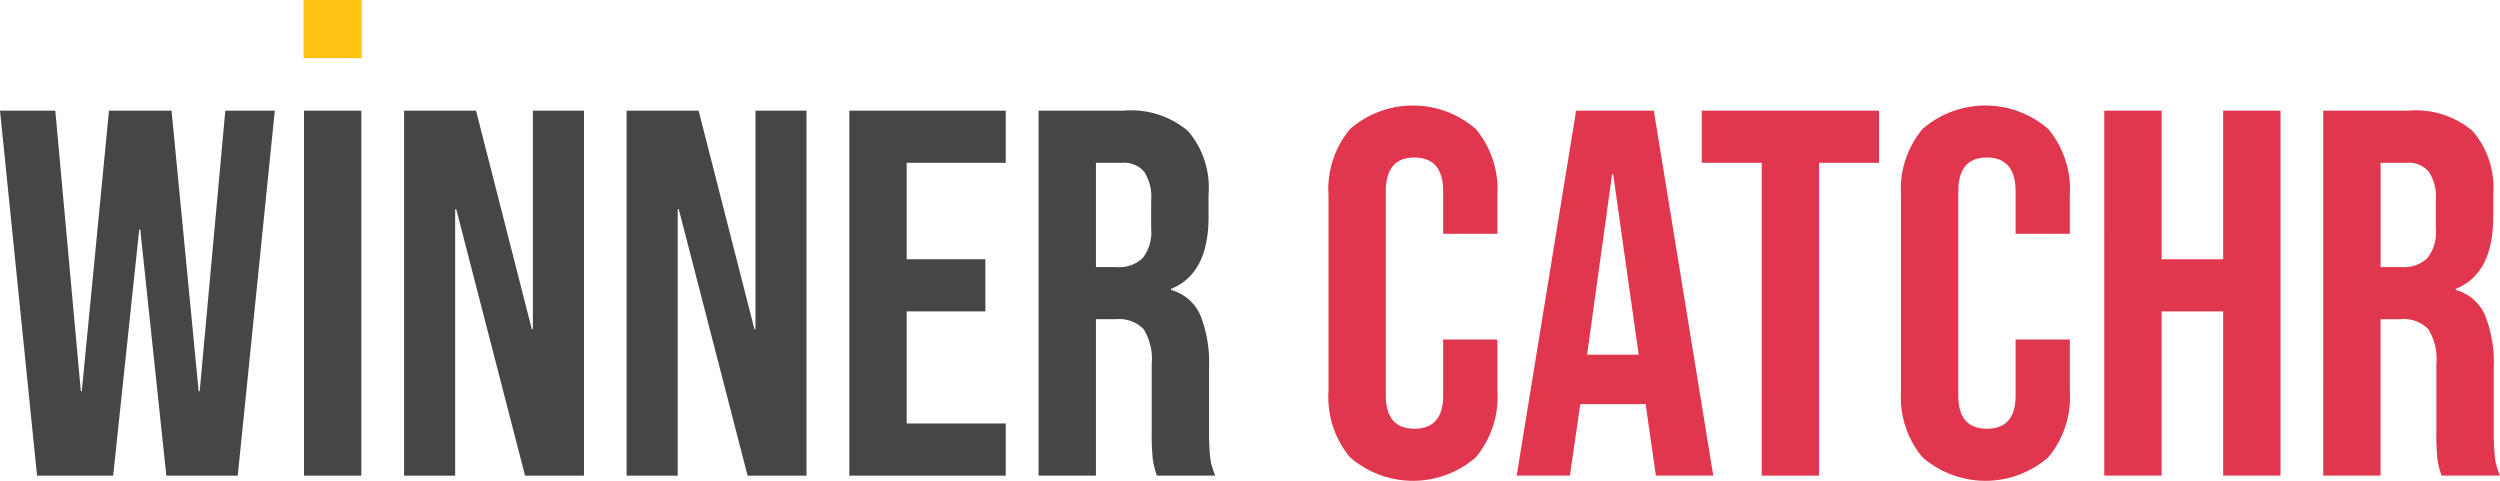
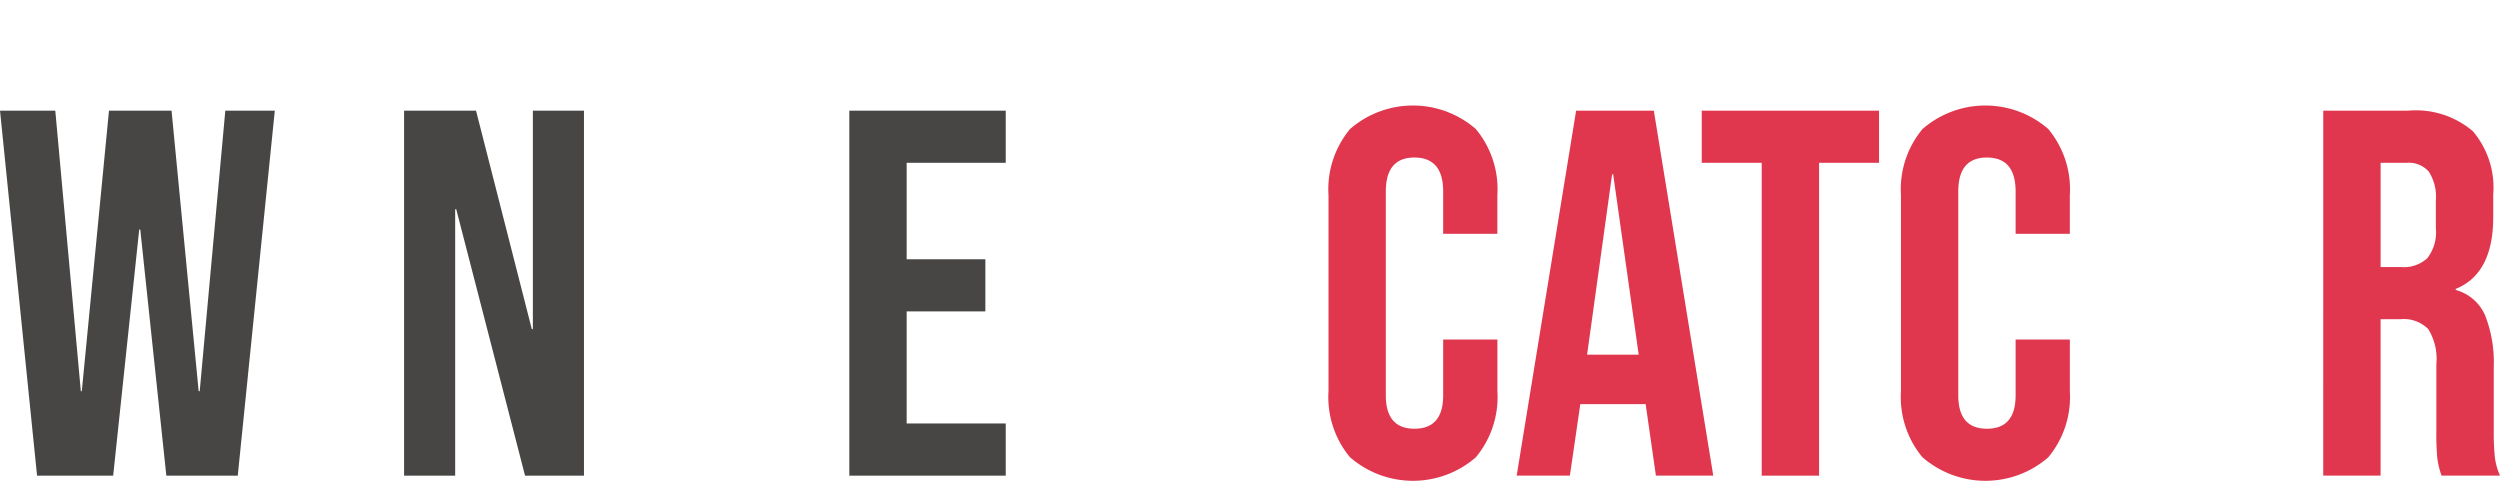
<svg xmlns="http://www.w3.org/2000/svg" width="162.011" height="31.162" viewBox="0 0 162.011 31.162">
  <g id="Group_460" data-name="Group 460" transform="translate(-33.017 -18)">
    <path id="Path_61" data-name="Path 61" d="M14.6,7.171,12.941,25.349h-.068L11.116,7.171H7.062L5.3,25.349H5.237L3.582,7.171H0L2.4,30.823H7.333L9.021,14.874h.068l1.689,15.949h4.629l2.4-23.652Z" transform="translate(33.018 18.001)" fill="#474645" />
-     <rect id="Rectangle_40" data-name="Rectangle 40" width="3.717" height="23.652" transform="translate(52.716 25.172)" fill="#474645" />
    <path id="Path_62" data-name="Path 62" d="M34.527,7.171V21.328h-.068L30.844,7.171H26.181V30.823h3.311V13.557h.069l4.459,17.266h3.819V7.171Z" transform="translate(33.022 18.001)" fill="#474645" />
-     <path id="Path_63" data-name="Path 63" d="M48.951,7.171V21.328h-.068L45.267,7.171H40.6V30.823h3.312V13.557h.068l4.46,17.266h3.818V7.171Z" transform="translate(33.024 18.001)" fill="#474645" />
    <path id="Path_64" data-name="Path 64" d="M55.03,7.171V30.823H65.166v-3.38h-6.42V20.18h5.1V16.8h-5.1V10.55h6.42V7.171Z" transform="translate(33.027 18.001)" fill="#474645" />
-     <path id="Path_65" data-name="Path 65" d="M67.292,7.17H72.8A5.692,5.692,0,0,1,76.99,8.505a5.638,5.638,0,0,1,1.317,4.1v1.453q0,3.683-2.432,4.663v.068a2.906,2.906,0,0,1,1.909,1.655,8.354,8.354,0,0,1,.556,3.345V27.95a15.554,15.554,0,0,0,.069,1.638,4.078,4.078,0,0,0,.337,1.233H74.962a5.418,5.418,0,0,1-.271-1.08,16.337,16.337,0,0,1-.067-1.825V23.592a3.665,3.665,0,0,0-.524-2.263,2.215,2.215,0,0,0-1.807-.643H71.009V30.822H67.292ZM72.36,17.307a2.229,2.229,0,0,0,1.673-.574,2.717,2.717,0,0,0,.556-1.925V12.983a3,3,0,0,0-.456-1.86,1.725,1.725,0,0,0-1.435-.574H71.009v6.758Z" transform="translate(33.029 18.001)" fill="#474645" />
    <path id="Path_66" data-name="Path 66" d="M87.478,29.641a6.1,6.1,0,0,1-1.4-4.292v-12.7a6.094,6.094,0,0,1,1.4-4.292,6.213,6.213,0,0,1,8.143,0,6.1,6.1,0,0,1,1.4,4.292v2.5H93.509V12.408q0-2.195-1.858-2.2t-1.859,2.2V25.62q0,2.163,1.859,2.162t1.858-2.162V22h3.514v3.345a6.105,6.105,0,0,1-1.4,4.292,6.213,6.213,0,0,1-8.143,0" transform="translate(33.032 18.001)" fill="#e0364e" />
    <path id="Path_67" data-name="Path 67" d="M102.123,7.17h5.035l3.852,23.652h-3.717l-.675-4.7v.067h-4.225l-.675,4.629H98.271Zm4.055,15.814-1.655-11.69h-.068l-1.622,11.69Z" transform="translate(33.034 18.001)" fill="#e0364e" />
    <path id="Path_68" data-name="Path 68" d="M114.148,10.549h-3.886V7.171h11.489v3.379h-3.886V30.823h-3.718Z" transform="translate(33.036 18.001)" fill="#e0364e" />
    <path id="Path_69" data-name="Path 69" d="M124.57,29.641a6.1,6.1,0,0,1-1.4-4.292v-12.7a6.1,6.1,0,0,1,1.4-4.292,6.213,6.213,0,0,1,8.143,0,6.1,6.1,0,0,1,1.4,4.292v2.5H130.6V12.408q0-2.195-1.858-2.2t-1.858,2.2V25.62q0,2.163,1.858,2.162T130.6,25.62V22h3.514v3.345a6.105,6.105,0,0,1-1.4,4.292,6.213,6.213,0,0,1-8.143,0" transform="translate(33.038 18.001)" fill="#e0364e" />
-     <path id="Path_70" data-name="Path 70" d="M136.343,7.171h3.718V16.8h3.987V7.171h3.717V30.822h-3.717V20.18H140.06V30.822h-3.718Z" transform="translate(33.04 18.001)" fill="#e0364e" />
    <path id="Path_71" data-name="Path 71" d="M150.532,7.17h5.507a5.692,5.692,0,0,1,4.191,1.335,5.638,5.638,0,0,1,1.317,4.1v1.453q0,3.683-2.432,4.663v.068a2.906,2.906,0,0,1,1.909,1.655,8.352,8.352,0,0,1,.557,3.345V27.95a15.591,15.591,0,0,0,.068,1.638,4.079,4.079,0,0,0,.337,1.233H158.2a5.419,5.419,0,0,1-.271-1.08,16.344,16.344,0,0,1-.067-1.825V23.592a3.665,3.665,0,0,0-.524-2.263,2.216,2.216,0,0,0-1.807-.643h-1.284V30.822h-3.717ZM155.6,17.307a2.229,2.229,0,0,0,1.673-.574,2.717,2.717,0,0,0,.557-1.925V12.983a3,3,0,0,0-.457-1.86,1.725,1.725,0,0,0-1.435-.574h-1.689v6.758Z" transform="translate(33.042 18.001)" fill="#e0364e" />
-     <path id="Path_165" data-name="Path 165" d="M0,0H3.768V3.768H0Z" transform="translate(52.691 18)" fill="#ffc412" />
  </g>
</svg>